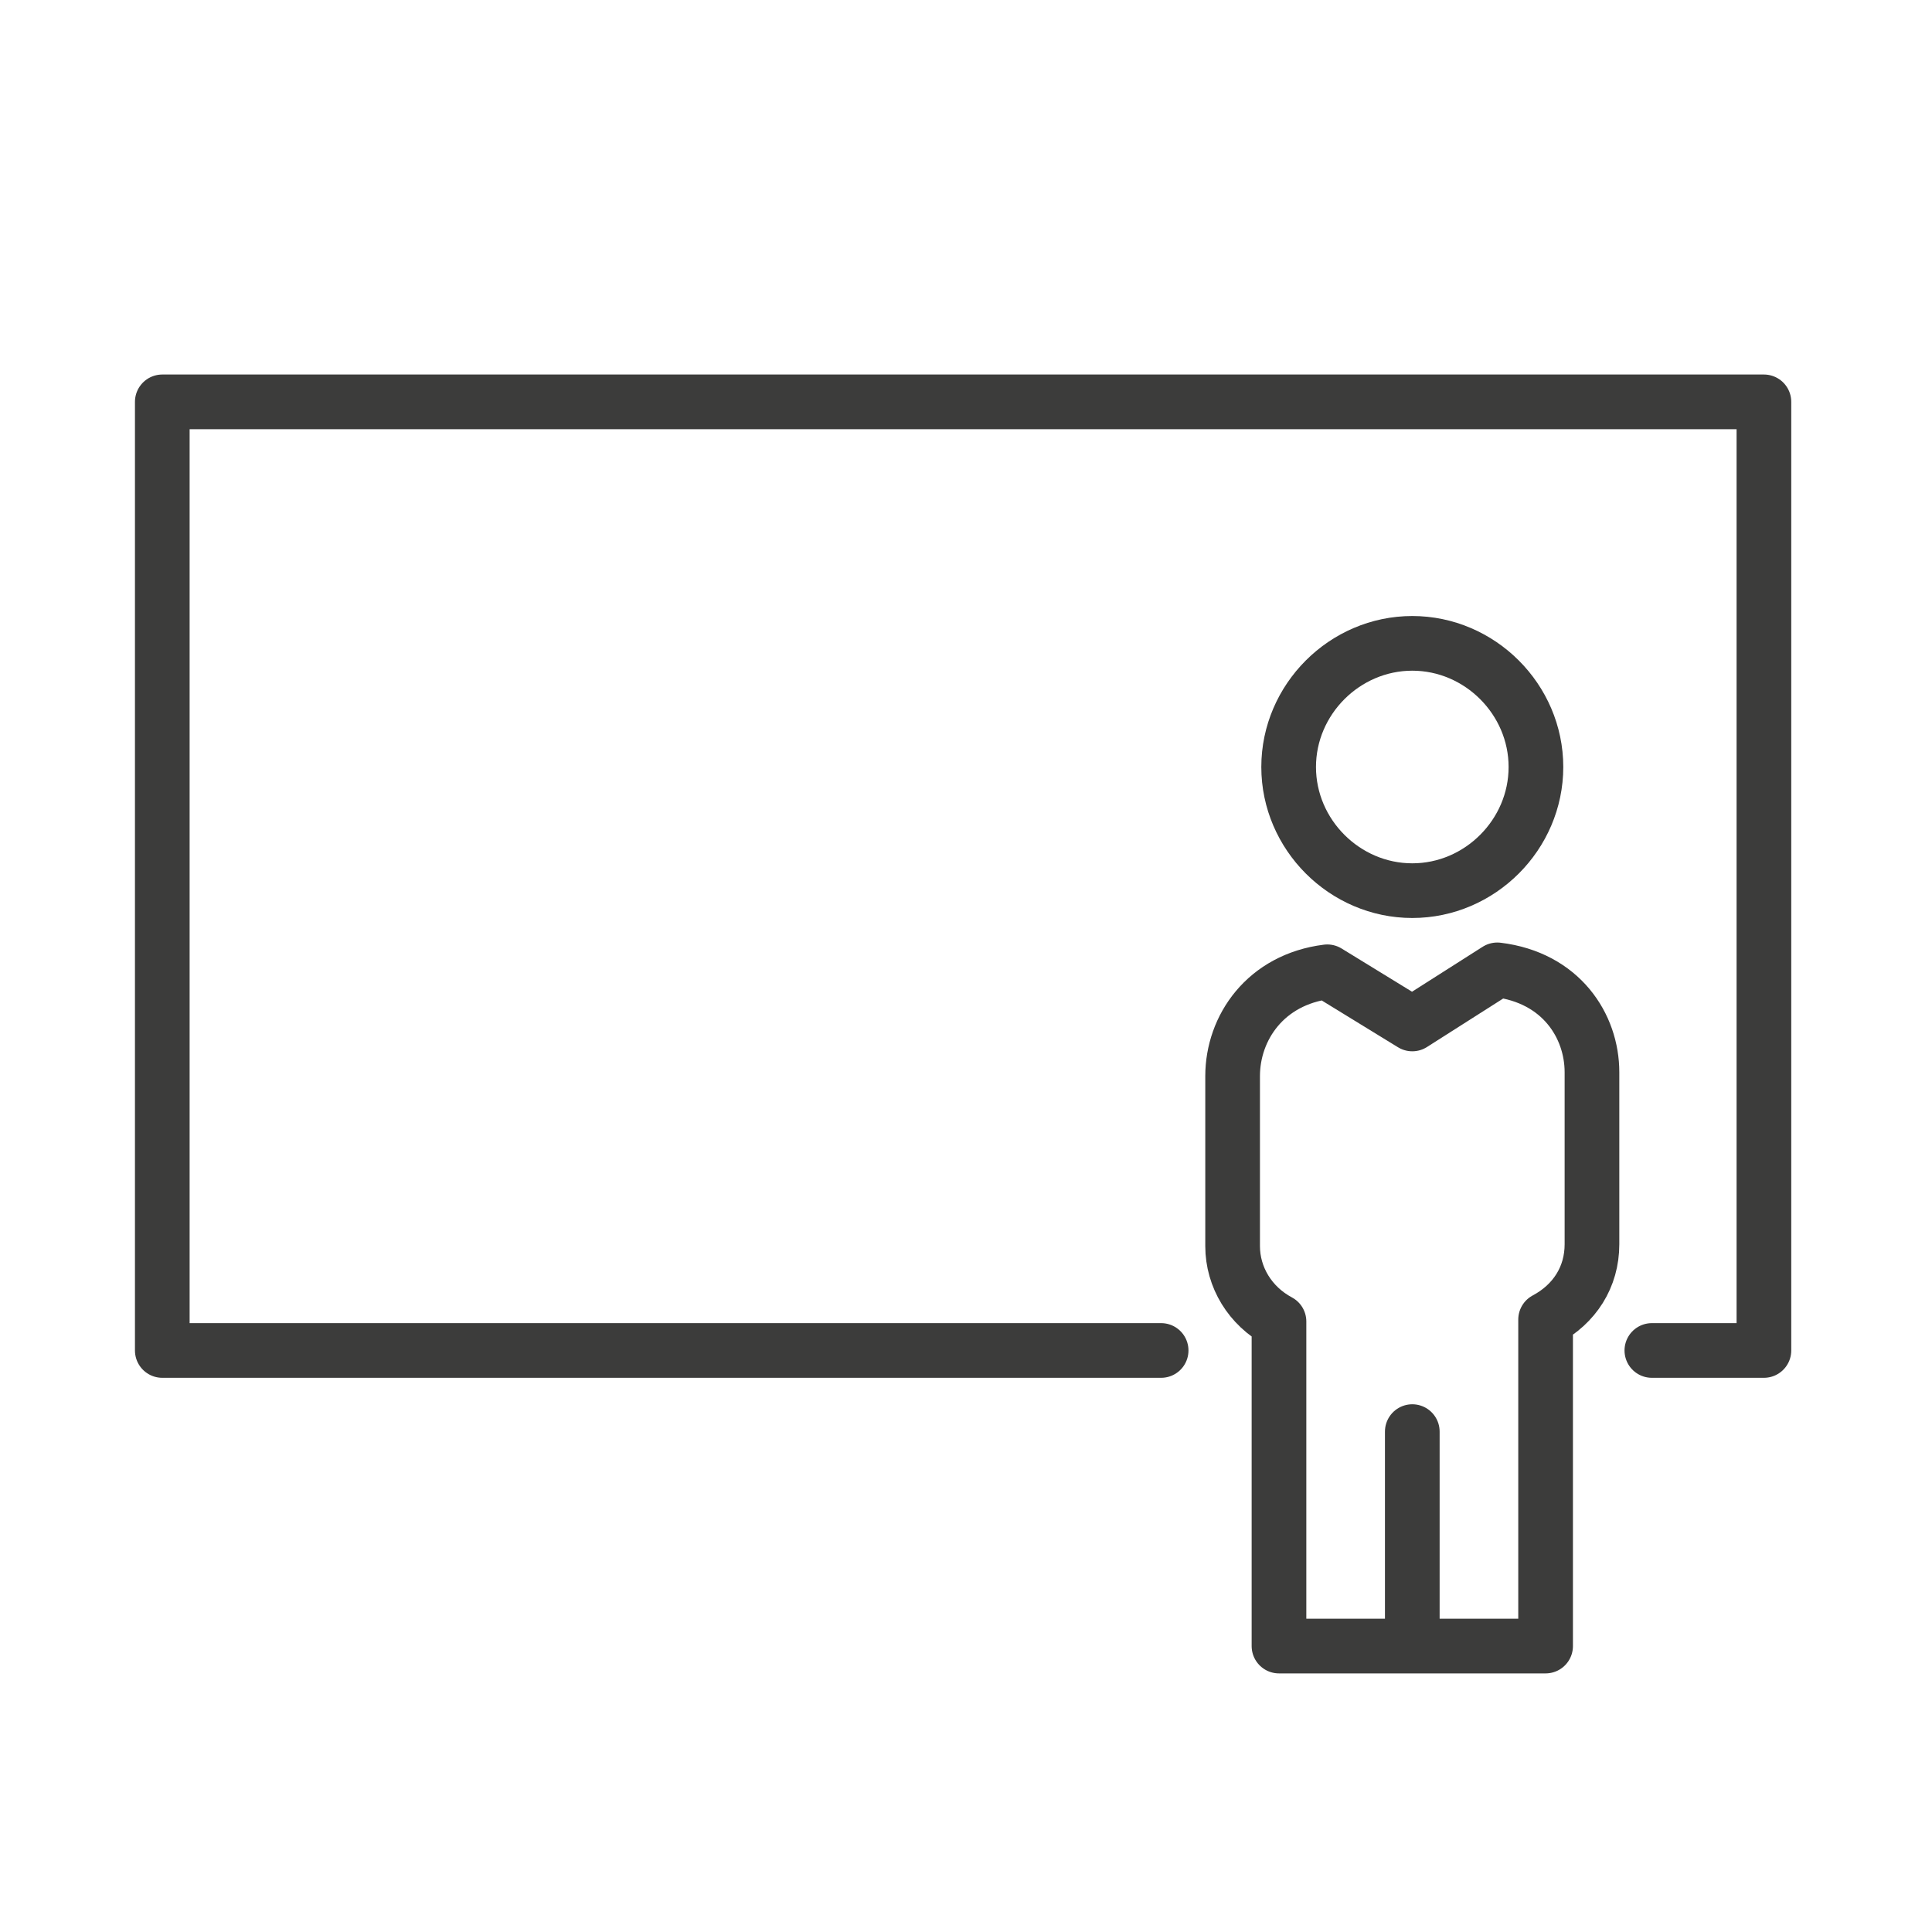
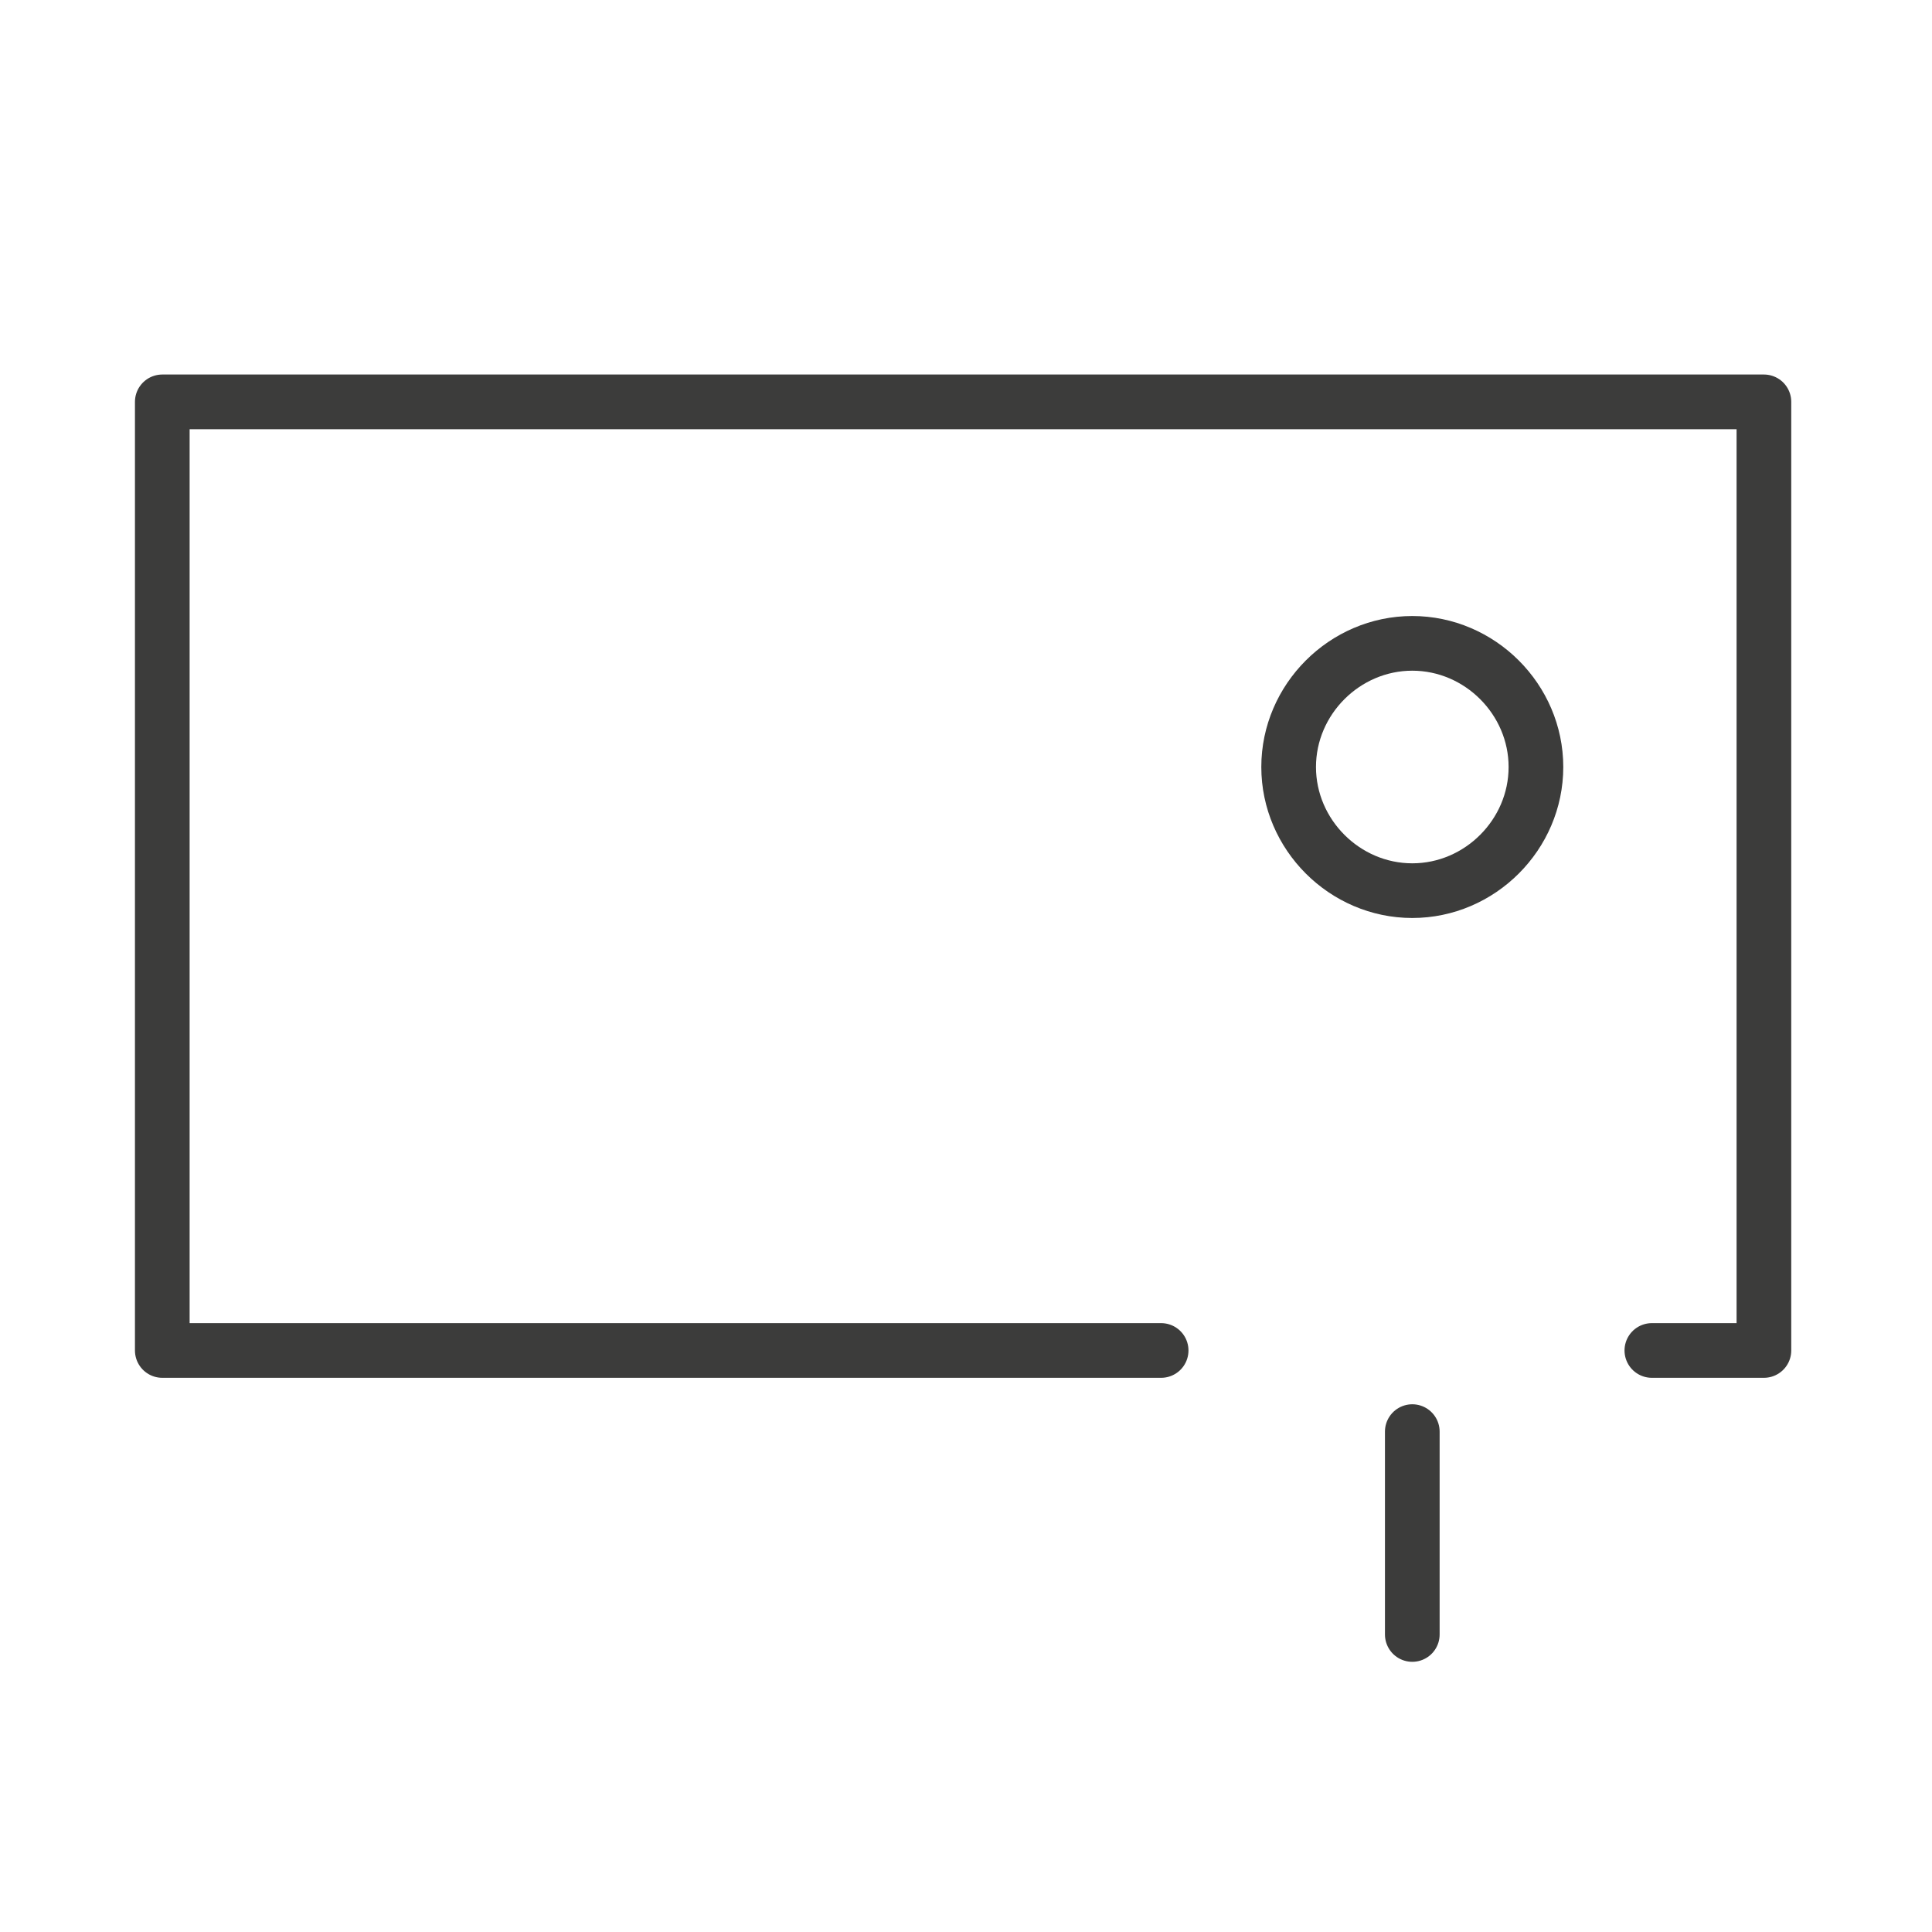
<svg xmlns="http://www.w3.org/2000/svg" version="1.1" id="Lag_1" x="0px" y="0px" viewBox="0 0 100 100" style="enable-background:new 0 0 100 100;" xml:space="preserve">
  <style type="text/css">
	.st0{fill:none;stroke:#3C3C3B;stroke-width:2.83;stroke-linecap:round;stroke-linejoin:round;}
</style>
  <title>chartekoversigt</title>
  <g>
    <g>
      <polyline class="st0" points="60.1,69.9 8.4,69.9 8.4,20.8 91.3,20.8 91.3,69.9 85.5,69.9   " />
      <path class="st0" d="M73.1,46.1c-3.5,0-6.4-2.9-6.4-6.4c0-3.5,2.9-6.4,6.4-6.4c3.5,0,6.4,2.9,6.4,6.4    C79.5,43.2,76.6,46.1,73.1,46.1z" />
-       <path class="st0" d="M80,85.1V68.3c1.5-0.8,2.4-2.2,2.4-3.9l0-8.9c0-2.4-1.6-4.9-4.9-5.3L73.1,53l-4.4-2.7    c-3.2,0.4-4.9,2.9-4.9,5.4v8.8c0,1.6,0.9,3.1,2.4,3.9v16.8H80z" />
    </g>
    <line class="st0" x1="73.1" y1="74.1" x2="73.1" y2="84.6" />
  </g>
</svg>